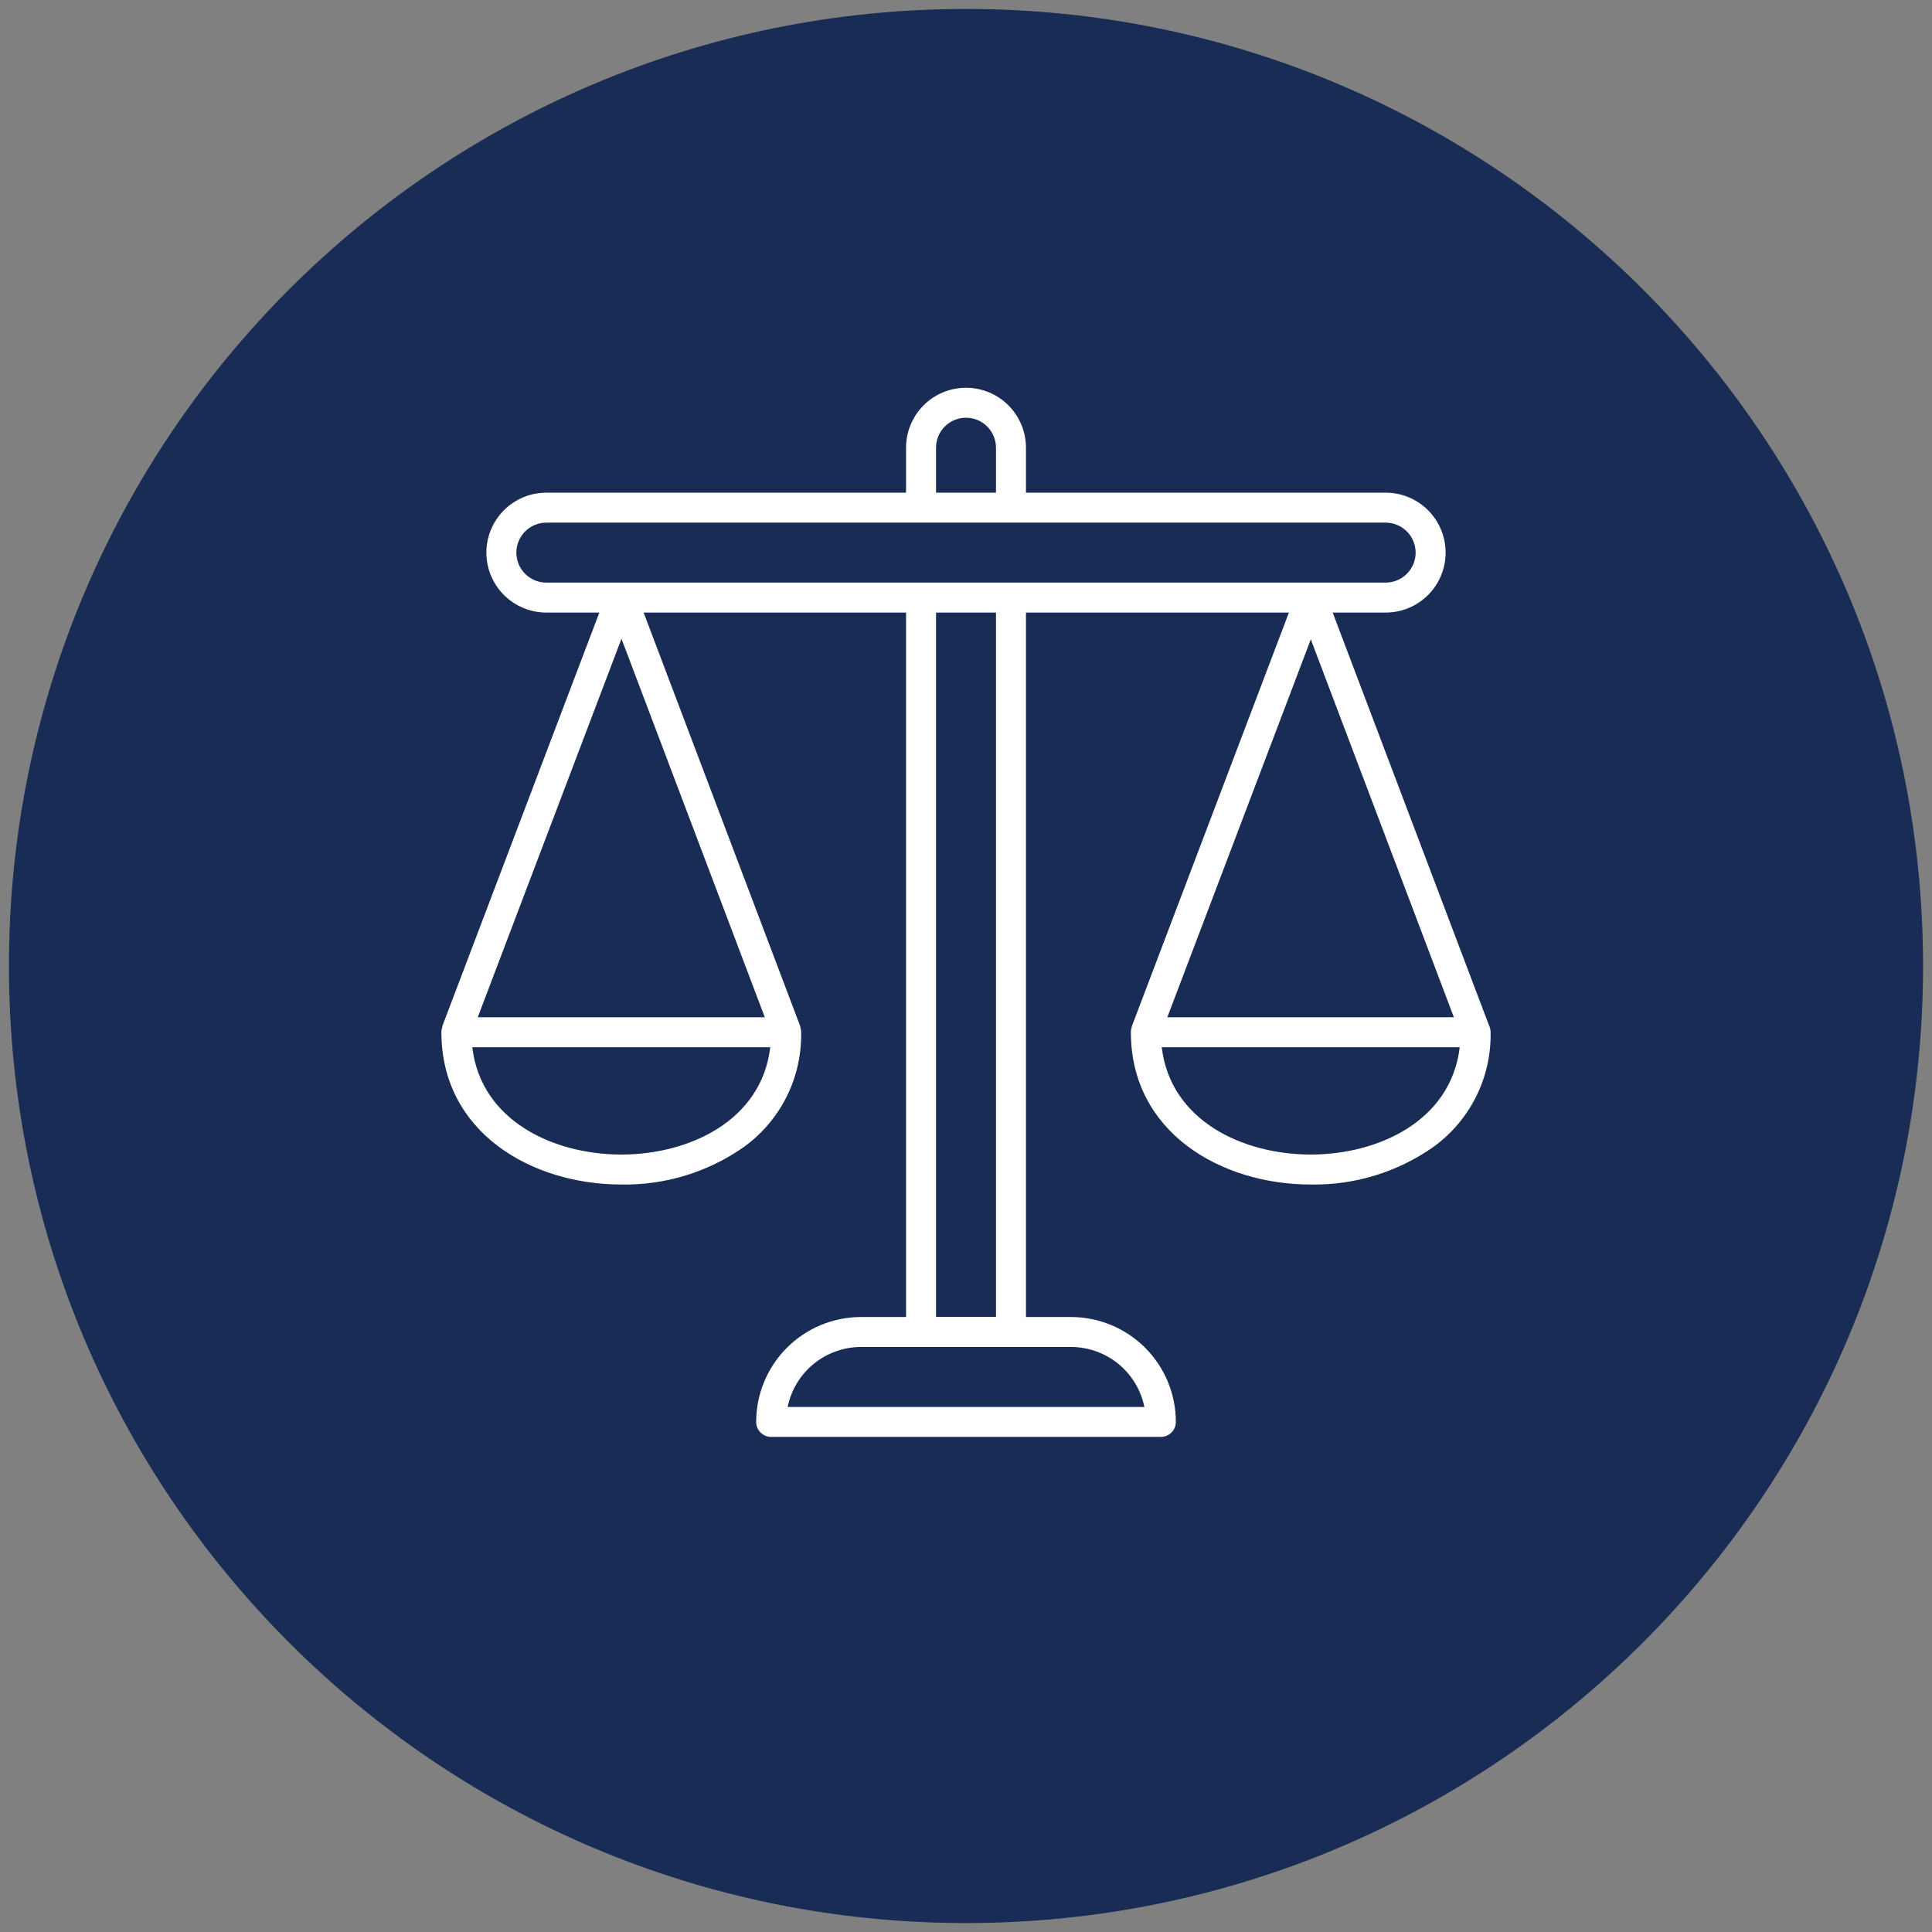
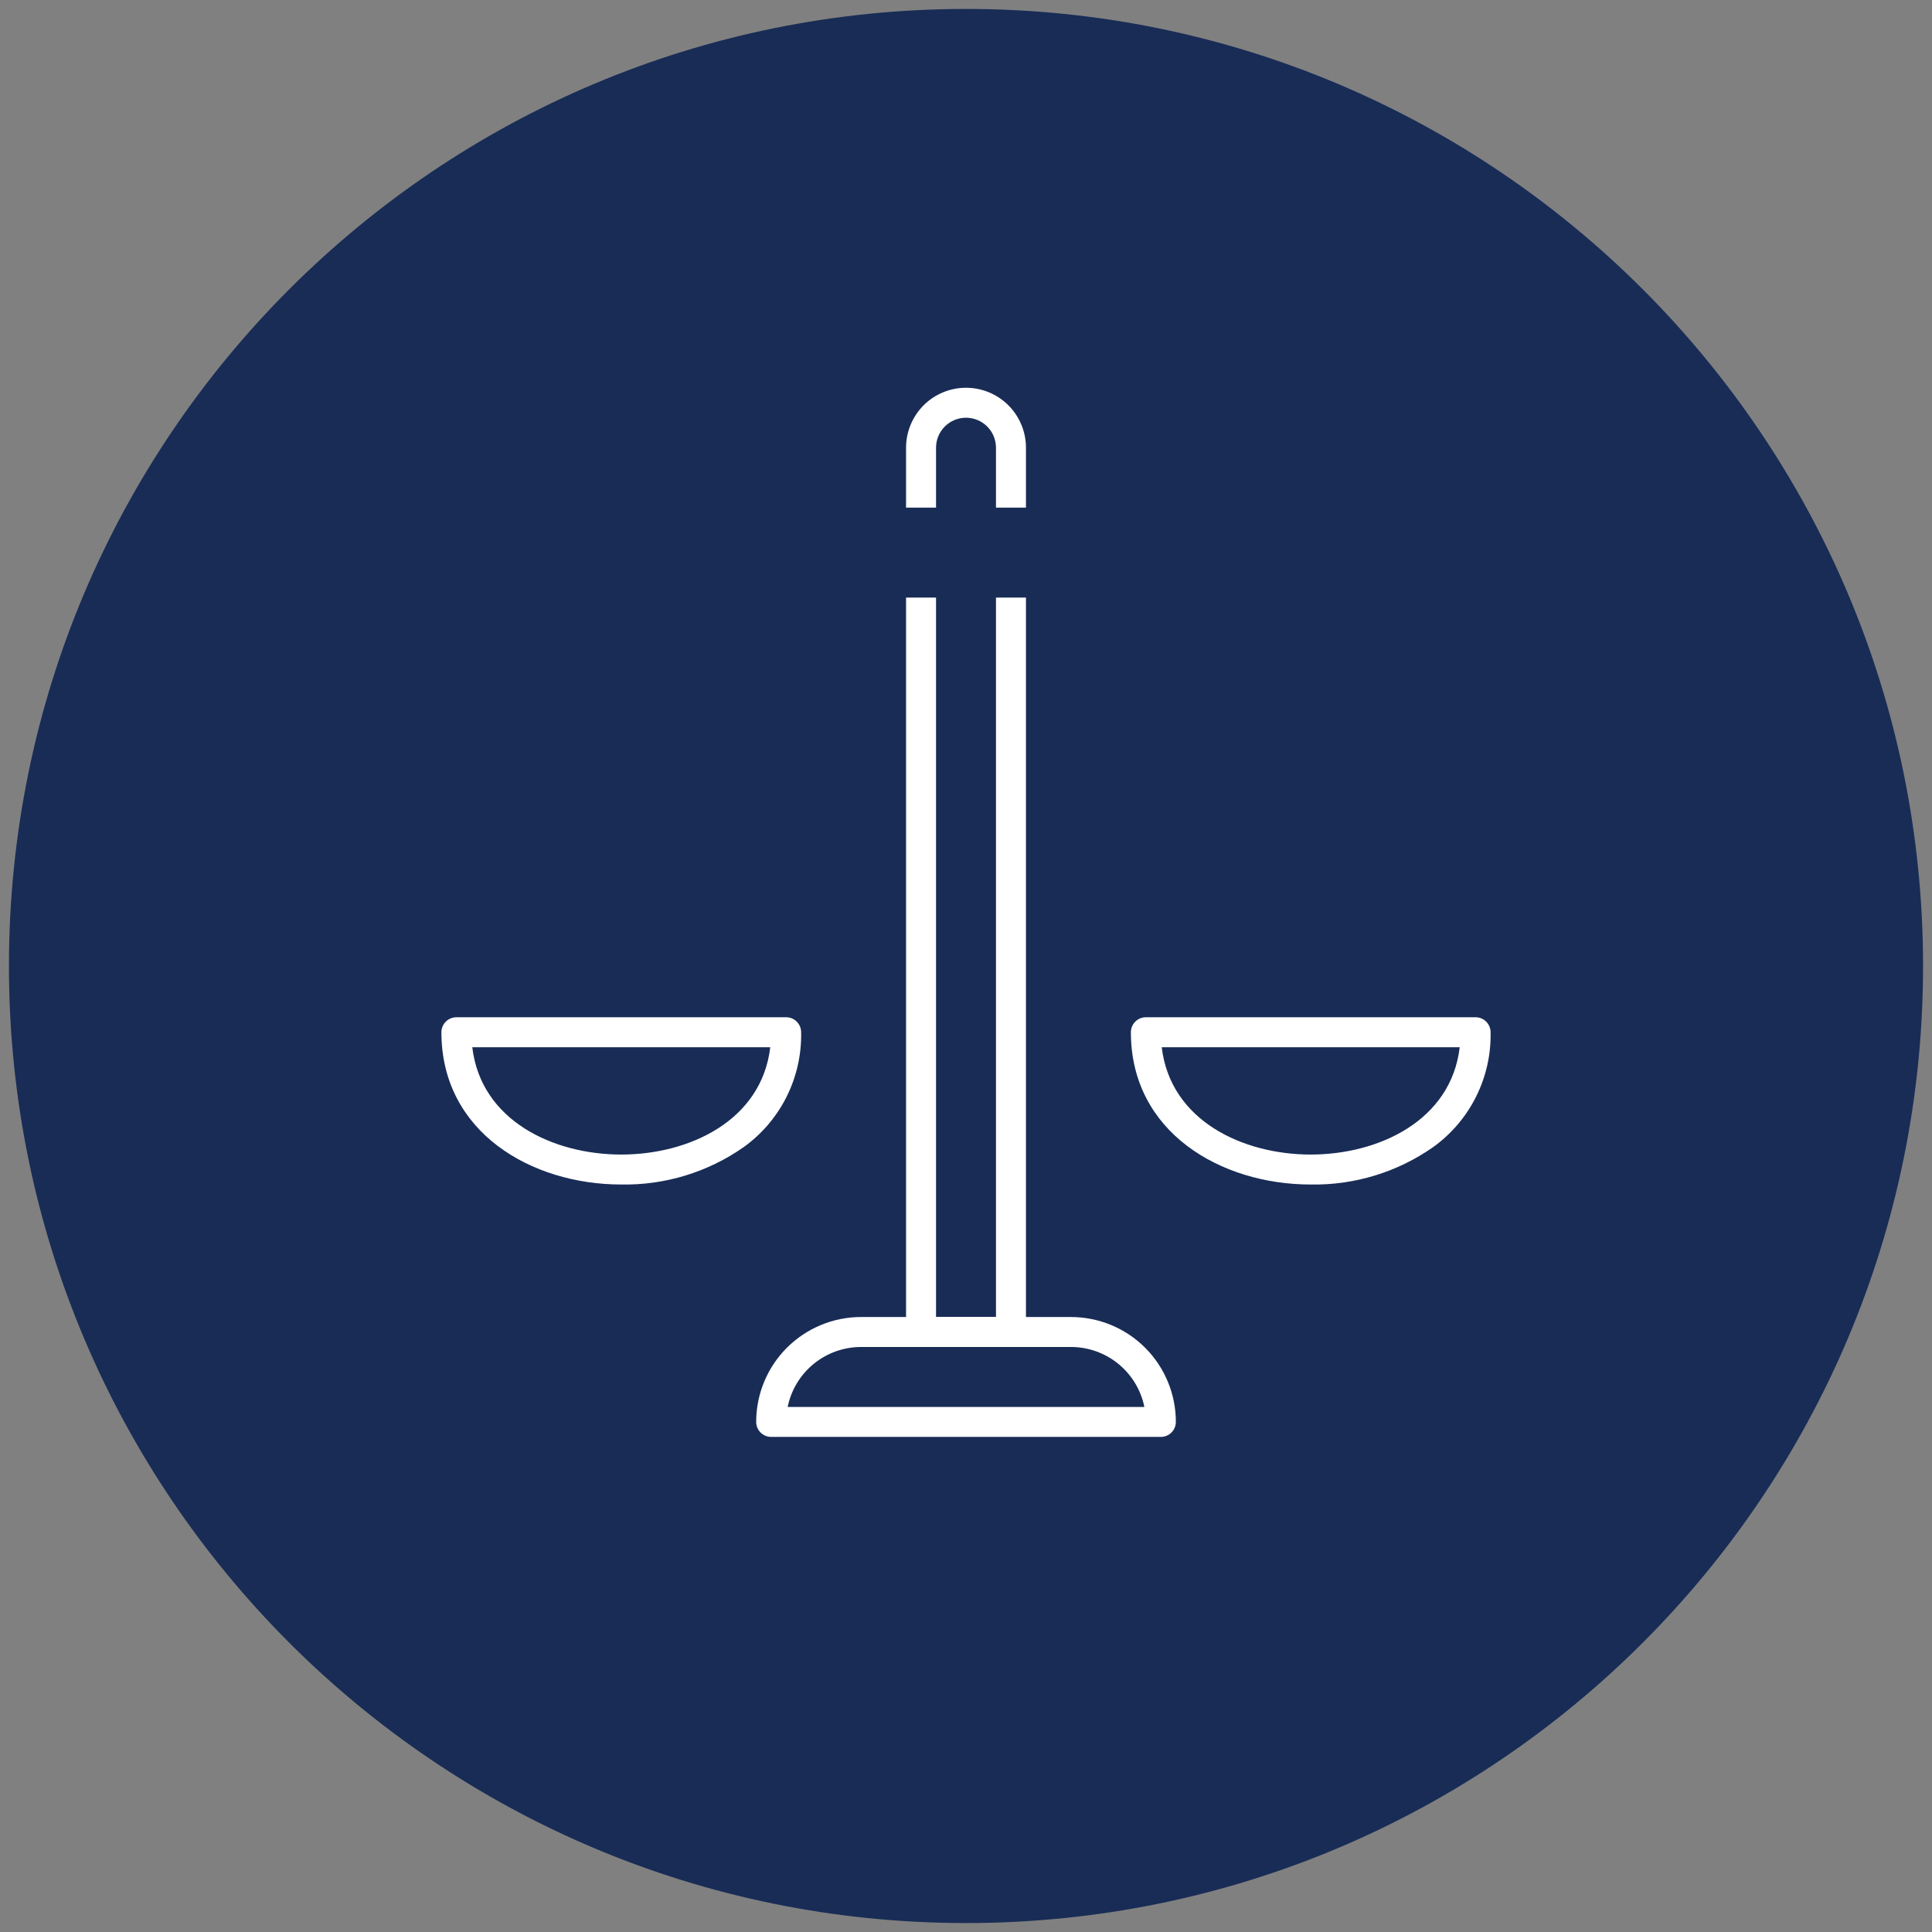
<svg xmlns="http://www.w3.org/2000/svg" width="108" height="108" viewBox="0 0 108 108" fill="none">
  <rect x="0" y="0" width="108" height="108" fill="#808080" stroke="none" />
  <path d="M107.5 54C107.5 83.547 83.547 107.5 54 107.5C24.453 107.5 0.5 83.547 0.5 54C0.5 24.453 24.453 0.5 54 0.5C83.547 0.5 107.5 24.453 107.5 54Z" fill="#182C56" />
  <path d="M43.109 80.324H64.893C65.115 80.324 65.328 80.236 65.485 80.079C65.642 79.922 65.731 79.709 65.731 79.487C65.731 77.931 65.113 76.439 64.013 75.339C62.913 74.24 61.421 73.622 59.866 73.622H48.136C46.58 73.622 45.089 74.24 43.989 75.339C42.889 76.439 42.271 77.931 42.271 79.487C42.271 79.709 42.359 79.922 42.516 80.079C42.673 80.236 42.887 80.324 43.109 80.324ZM63.971 78.649H44.031C44.224 77.702 44.738 76.852 45.486 76.241C46.234 75.631 47.17 75.297 48.136 75.297H59.866C60.831 75.297 61.767 75.631 62.516 76.241C63.264 76.852 63.778 77.702 63.971 78.649Z" fill="white" />
-   <path d="M51.487 75.297H56.514C56.736 75.297 56.949 75.209 57.106 75.052C57.263 74.895 57.352 74.682 57.352 74.46V33.405H55.676V73.622H52.325V33.405H50.649V74.46C50.649 74.682 50.737 74.895 50.894 75.052C51.051 75.209 51.264 75.297 51.487 75.297Z" fill="white" />
+   <path d="M51.487 75.297H56.514C57.263 74.895 57.352 74.682 57.352 74.46V33.405H55.676V73.622H52.325V33.405H50.649V74.46C50.649 74.682 50.737 74.895 50.894 75.052C51.051 75.209 51.264 75.297 51.487 75.297Z" fill="white" />
  <path d="M50.649 28.378H52.325V25.027C52.325 24.583 52.501 24.156 52.815 23.842C53.13 23.528 53.556 23.351 54 23.351C54.445 23.351 54.871 23.528 55.185 23.842C55.499 24.156 55.676 24.583 55.676 25.027V28.378H57.352V25.027C57.352 24.138 56.998 23.286 56.37 22.657C55.742 22.029 54.889 21.676 54 21.676C53.111 21.676 52.259 22.029 51.63 22.657C51.002 23.286 50.649 24.138 50.649 25.027V28.378Z" fill="white" />
-   <path d="M30.54 34.243H77.459C78.348 34.243 79.201 33.89 79.829 33.262C80.457 32.633 80.811 31.781 80.811 30.892C80.811 30.003 80.457 29.151 79.829 28.522C79.201 27.894 78.348 27.541 77.459 27.541H30.54C29.651 27.541 28.799 27.894 28.171 28.522C27.542 29.151 27.189 30.003 27.189 30.892C27.189 31.781 27.542 32.633 28.171 33.262C28.799 33.89 29.651 34.243 30.54 34.243ZM77.459 29.216C77.904 29.216 78.33 29.393 78.644 29.707C78.958 30.021 79.135 30.448 79.135 30.892C79.135 31.336 78.958 31.762 78.644 32.077C78.33 32.391 77.904 32.568 77.459 32.568H30.54C30.096 32.568 29.67 32.391 29.355 32.077C29.041 31.762 28.865 31.336 28.865 30.892C28.865 30.448 29.041 30.021 29.355 29.707C29.67 29.393 30.096 29.216 30.54 29.216H77.459Z" fill="white" />
  <path d="M34.73 66.215C37.172 66.259 39.565 65.528 41.566 64.129C42.584 63.399 43.408 62.433 43.969 61.313C44.529 60.194 44.809 58.955 44.784 57.703C44.784 57.48 44.695 57.267 44.538 57.11C44.381 56.953 44.168 56.865 43.946 56.865H25.513C25.291 56.865 25.078 56.953 24.921 57.11C24.764 57.267 24.675 57.48 24.675 57.703C24.675 63.291 29.703 66.215 34.73 66.215ZM43.058 58.541C42.572 62.654 38.517 64.54 34.73 64.54C30.942 64.54 26.887 62.654 26.401 58.541H43.058Z" fill="white" />
-   <path d="M35.51 33.68L33.943 33.086L24.717 57.386L26.283 57.981L35.51 33.68Z" fill="white" />
-   <path d="M44.746 57.399L35.546 33.099L33.979 33.692L43.179 57.992L44.746 57.399Z" fill="white" />
  <path d="M73.27 66.215C75.713 66.259 78.106 65.528 80.107 64.129C81.125 63.399 81.949 62.433 82.51 61.313C83.07 60.194 83.35 58.955 83.325 57.703C83.325 57.48 83.236 57.267 83.079 57.11C82.922 56.953 82.709 56.865 82.487 56.865H64.054C63.832 56.865 63.619 56.953 63.462 57.11C63.305 57.267 63.217 57.48 63.217 57.703C63.217 63.291 68.243 66.215 73.27 66.215ZM81.599 58.541C81.113 62.654 77.058 64.54 73.27 64.54C69.484 64.54 65.428 62.654 64.942 58.541H81.599Z" fill="white" />
-   <path d="M83.266 57.399L74.065 33.099L72.499 33.692L81.699 57.992L83.266 57.399Z" fill="white" />
-   <path d="M74.051 33.697L72.484 33.102L63.258 57.403L64.824 57.998L74.051 33.697Z" fill="white" />
</svg>